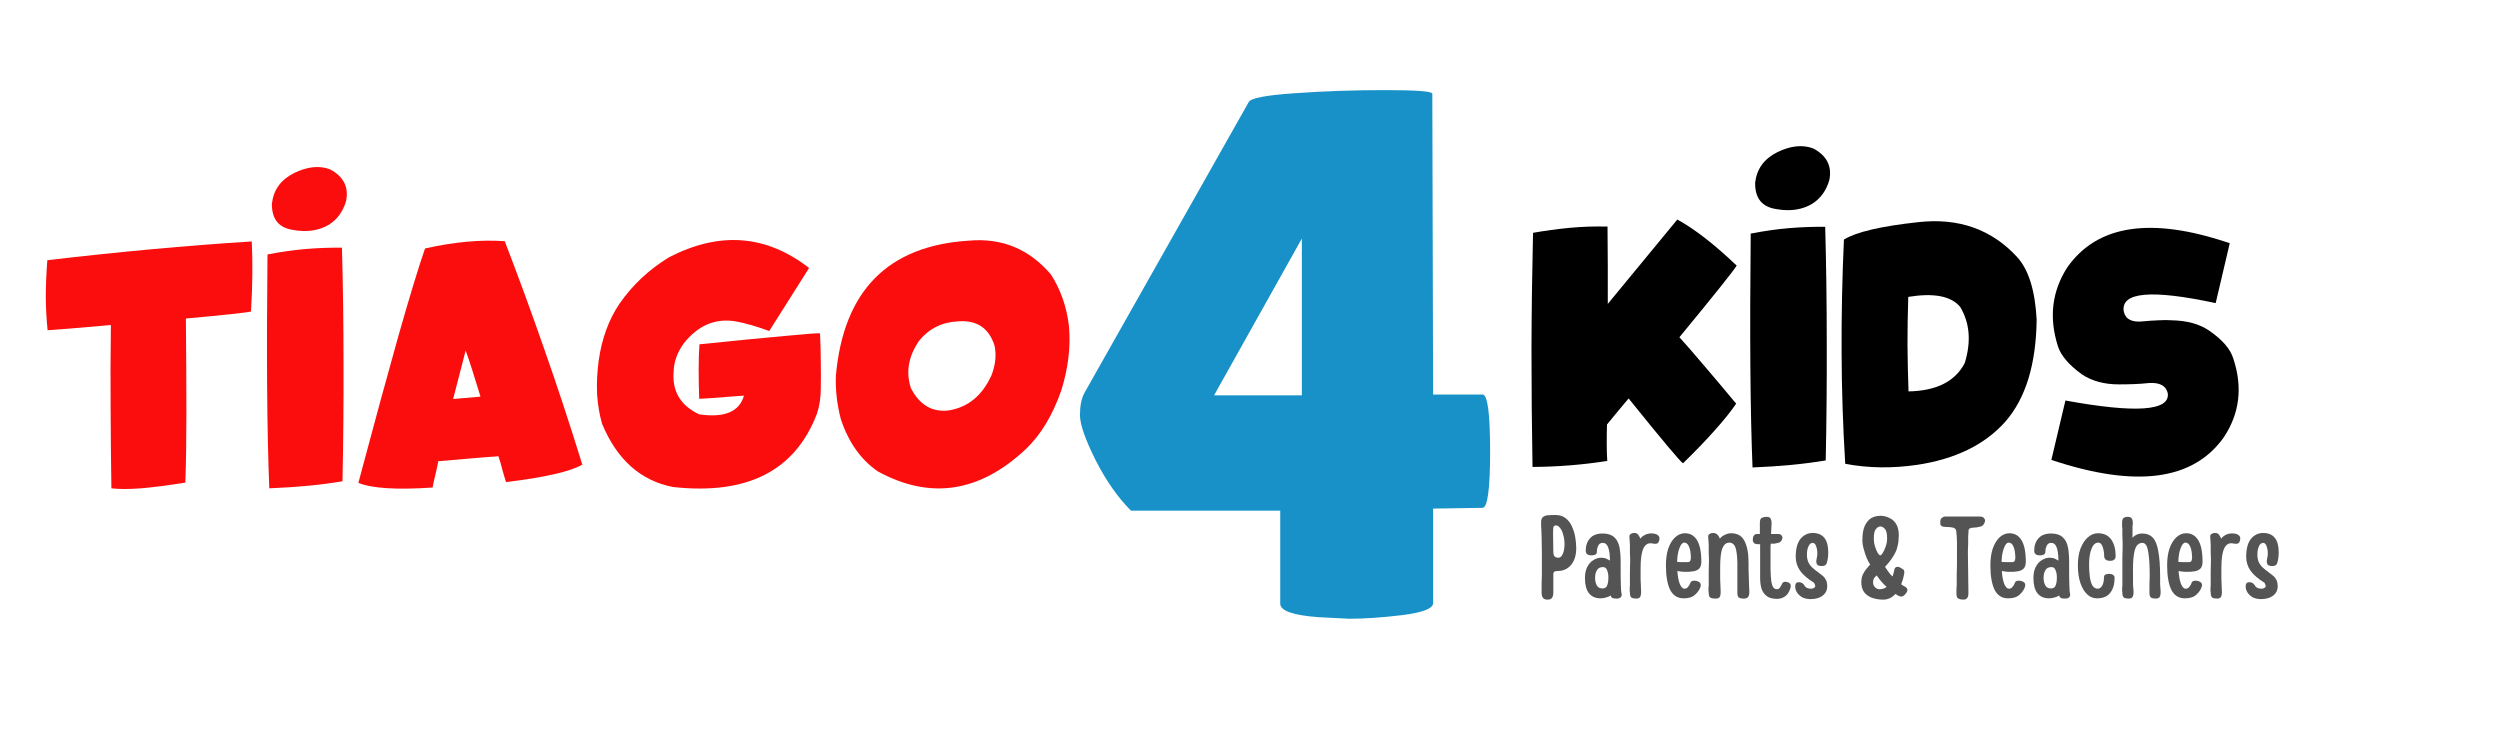
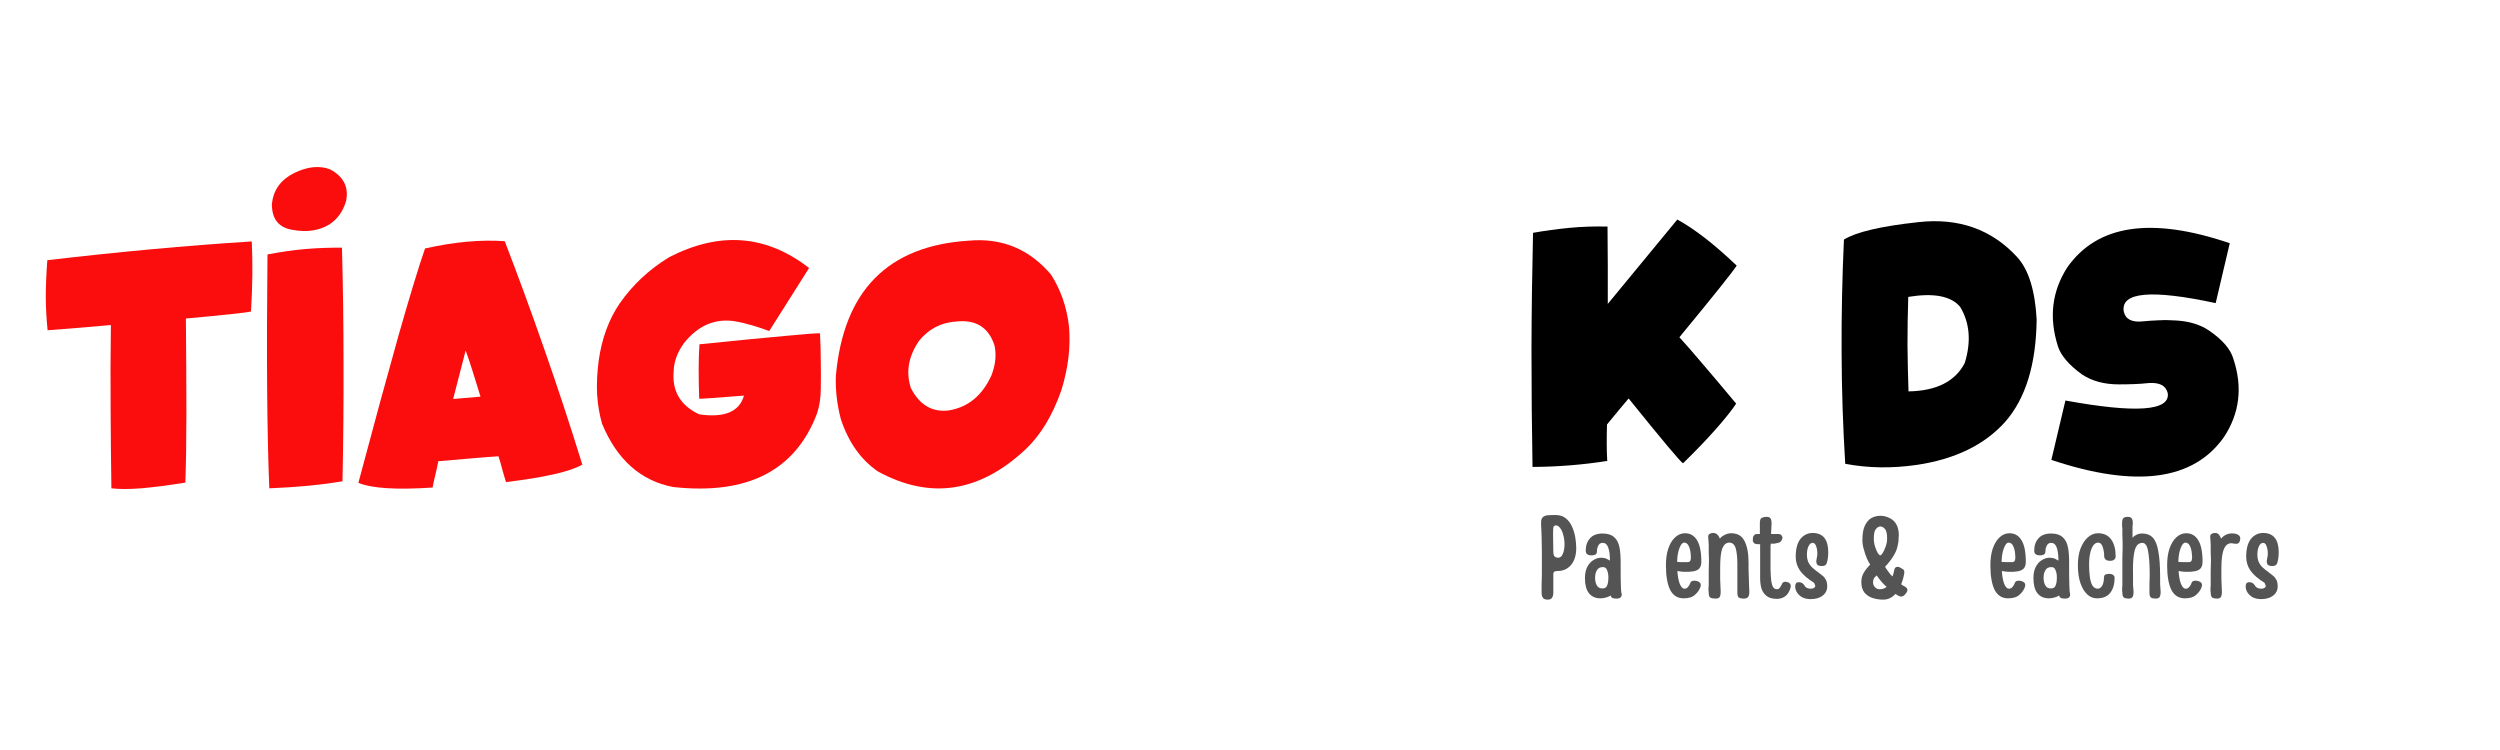
<svg xmlns="http://www.w3.org/2000/svg" width="200" zoomAndPan="magnify" viewBox="0 0 150 45" height="60" preserveAspectRatio="xMidYMid meet" version="1.0">
  <defs>
    <g />
  </defs>
  <g fill="#000000" fill-opacity="1">
    <g transform="translate(91.373, 28.125)">
      <g>
        <path d="M 9.391 -7.891 C 9.754 -7.492 10.219 -6.961 10.781 -6.297 C 11.344 -5.641 12.016 -4.844 12.797 -3.906 C 12.492 -3.457 12.078 -2.938 11.547 -2.344 C 11.023 -1.75 10.379 -1.078 9.609 -0.328 C 9.473 -0.391 8.383 -1.688 6.344 -4.219 C 6.133 -3.969 5.922 -3.711 5.703 -3.453 C 5.492 -3.191 5.273 -2.926 5.047 -2.656 C 5.035 -2.258 5.031 -1.879 5.031 -1.516 C 5.031 -1.16 5.039 -0.812 5.062 -0.469 C 3.594 -0.238 2.098 -0.117 0.578 -0.109 C 0.535 -2.504 0.516 -4.863 0.516 -7.188 C 0.523 -9.52 0.555 -11.844 0.609 -14.156 C 1.316 -14.281 2.039 -14.379 2.781 -14.453 C 3.52 -14.523 4.285 -14.551 5.078 -14.531 C 5.086 -13.707 5.094 -12.91 5.094 -12.141 C 5.094 -11.367 5.094 -10.617 5.094 -9.891 C 6.258 -11.297 7.648 -12.984 9.266 -14.953 C 10.297 -14.391 11.484 -13.469 12.828 -12.188 C 12.629 -11.863 11.484 -10.43 9.391 -7.891 Z M 9.391 -7.891 " />
      </g>
    </g>
    <g transform="translate(104.574, 28.125)">
      <g>
-         <path d="M 4.938 -14.516 C 5 -12.234 5.031 -9.926 5.031 -7.594 C 5.039 -5.27 5.02 -2.906 4.969 -0.5 C 3.676 -0.281 2.211 -0.141 0.578 -0.078 C 0.441 -3.41 0.406 -8.086 0.469 -14.109 C 1.27 -14.266 2.039 -14.375 2.781 -14.438 C 3.52 -14.5 4.238 -14.523 4.938 -14.516 Z M 2.016 -15.578 C 1.148 -15.703 0.723 -16.227 0.734 -17.156 C 0.828 -17.988 1.273 -18.602 2.078 -19 C 2.867 -19.383 3.582 -19.457 4.219 -19.219 C 5.031 -18.789 5.352 -18.16 5.188 -17.328 C 5.008 -16.703 4.672 -16.227 4.172 -15.906 C 3.566 -15.539 2.848 -15.43 2.016 -15.578 Z M 2.016 -15.578 " />
-       </g>
+         </g>
    </g>
    <g transform="translate(110.058, 28.125)">
      <g>
        <path d="M 0.578 -13.75 C 1.316 -14.207 2.805 -14.555 5.047 -14.797 C 7.461 -15.066 9.438 -14.367 10.969 -12.703 C 11.656 -11.953 12.047 -10.703 12.141 -8.953 C 12.109 -6.254 11.477 -4.207 10.25 -2.812 C 9.02 -1.438 7.258 -0.578 4.969 -0.234 C 3.469 -0.016 2.031 -0.035 0.656 -0.297 C 0.52 -2.516 0.445 -4.734 0.438 -6.953 C 0.426 -9.18 0.473 -11.445 0.578 -13.75 Z M 4.453 -4.641 C 6.129 -4.672 7.254 -5.238 7.828 -6.344 C 8.223 -7.633 8.129 -8.758 7.547 -9.719 C 7.004 -10.363 5.969 -10.562 4.438 -10.312 C 4.406 -9.344 4.391 -8.383 4.391 -7.438 C 4.398 -6.5 4.422 -5.566 4.453 -4.641 Z M 4.453 -4.641 " />
      </g>
    </g>
    <g transform="translate(122.644, 28.125)">
      <g>
        <path d="M 4.484 -5.062 C 3.617 -5.062 2.883 -5.258 2.281 -5.656 C 1.488 -6.227 1.004 -6.797 0.828 -7.359 C 0.285 -9.078 0.473 -10.648 1.391 -12.078 C 3.191 -14.648 6.441 -15.133 11.141 -13.531 L 10.297 -9.938 C 6.43 -10.77 4.594 -10.602 4.781 -9.438 C 4.883 -8.969 5.27 -8.77 5.938 -8.844 C 6.25 -8.875 6.551 -8.895 6.844 -8.906 C 7.145 -8.926 7.43 -8.926 7.703 -8.906 C 8.598 -8.883 9.328 -8.68 9.891 -8.297 C 10.703 -7.742 11.191 -7.176 11.359 -6.594 C 11.922 -4.895 11.734 -3.332 10.797 -1.906 C 8.961 0.707 5.508 1.164 0.438 -0.531 L 1.281 -4.094 C 5.52 -3.32 7.566 -3.469 7.422 -4.531 C 7.316 -4.988 6.93 -5.191 6.266 -5.141 C 5.961 -5.109 5.664 -5.086 5.375 -5.078 C 5.082 -5.066 4.785 -5.062 4.484 -5.062 Z M 4.484 -5.062 " />
      </g>
    </g>
  </g>
  <g fill="#fa0d0c" fill-opacity="1">
    <g transform="translate(2.309, 29.377)">
      <g>
        <path d="M 8.844 -10.266 C 8.863 -8.117 8.875 -6.227 8.875 -4.594 C 8.875 -2.957 8.852 -1.566 8.812 -0.422 C 7.781 -0.254 6.895 -0.141 6.156 -0.078 C 5.426 -0.023 4.832 -0.023 4.375 -0.078 C 4.352 -1.629 4.336 -3.219 4.328 -4.844 C 4.316 -6.469 4.32 -8.145 4.344 -9.875 C 3.195 -9.77 1.93 -9.664 0.547 -9.562 C 0.484 -10.176 0.445 -10.828 0.438 -11.516 C 0.438 -12.211 0.469 -12.961 0.531 -13.766 C 2.664 -14.016 4.75 -14.234 6.781 -14.422 C 8.812 -14.609 10.816 -14.766 12.797 -14.891 C 12.859 -13.598 12.844 -12.195 12.75 -10.688 C 12.438 -10.613 11.133 -10.473 8.844 -10.266 Z M 8.844 -10.266 " />
      </g>
    </g>
    <g transform="translate(15.58, 29.377)">
      <g>
        <path d="M 4.938 -14.516 C 5 -12.234 5.031 -9.926 5.031 -7.594 C 5.039 -5.27 5.02 -2.906 4.969 -0.5 C 3.676 -0.281 2.211 -0.141 0.578 -0.078 C 0.441 -3.41 0.406 -8.086 0.469 -14.109 C 1.27 -14.266 2.039 -14.375 2.781 -14.438 C 3.52 -14.5 4.238 -14.523 4.938 -14.516 Z M 2.016 -15.578 C 1.148 -15.703 0.723 -16.227 0.734 -17.156 C 0.828 -17.988 1.273 -18.602 2.078 -19 C 2.867 -19.383 3.582 -19.457 4.219 -19.219 C 5.031 -18.789 5.352 -18.16 5.188 -17.328 C 5.008 -16.703 4.672 -16.227 4.172 -15.906 C 3.566 -15.539 2.848 -15.43 2.016 -15.578 Z M 2.016 -15.578 " />
      </g>
    </g>
    <g transform="translate(21.064, 29.377)">
      <g>
        <path d="M 5.234 -1.703 C 5.18 -1.43 5.125 -1.164 5.062 -0.906 C 5 -0.656 4.941 -0.395 4.891 -0.125 C 2.742 0.02 1.258 -0.07 0.438 -0.406 C 1.383 -3.957 2.188 -6.898 2.844 -9.234 C 3.508 -11.566 4.039 -13.312 4.438 -14.469 C 6.188 -14.863 7.781 -15.008 9.219 -14.906 C 10.02 -12.832 10.805 -10.688 11.578 -8.469 C 12.359 -6.25 13.125 -3.926 13.875 -1.5 C 13.156 -1.082 11.629 -0.734 9.297 -0.453 C 9.211 -0.723 9.133 -0.988 9.062 -1.25 C 9 -1.508 8.926 -1.758 8.844 -2 C 8.352 -1.969 7.812 -1.926 7.219 -1.875 C 6.625 -1.82 5.961 -1.766 5.234 -1.703 Z M 7.766 -5.578 C 7.586 -6.16 7.426 -6.68 7.281 -7.141 C 7.133 -7.609 7 -8.008 6.875 -8.344 C 6.75 -7.852 6.625 -7.367 6.5 -6.891 C 6.375 -6.41 6.25 -5.926 6.125 -5.438 Z M 7.766 -5.578 " />
      </g>
    </g>
    <g transform="translate(35.373, 29.377)">
      <g>
        <path d="M 5.016 -0.156 C 3.066 -0.531 1.645 -1.797 0.75 -3.953 C 0.594 -4.504 0.492 -5.094 0.453 -5.719 C 0.422 -6.344 0.453 -7.016 0.547 -7.734 C 0.734 -9.055 1.148 -10.195 1.797 -11.156 C 2.578 -12.281 3.566 -13.207 4.766 -13.938 C 7.797 -15.508 10.598 -15.297 13.172 -13.297 L 10.781 -9.516 C 10.445 -9.641 10.102 -9.754 9.75 -9.859 C 9.406 -9.961 9.047 -10.047 8.672 -10.109 C 7.504 -10.273 6.504 -9.836 5.672 -8.797 C 5.273 -8.254 5.066 -7.691 5.047 -7.109 C 4.941 -5.91 5.453 -5.047 6.578 -4.516 C 8.098 -4.297 8.992 -4.672 9.266 -5.641 C 7.547 -5.504 6.648 -5.441 6.578 -5.453 C 6.555 -6.098 6.547 -6.691 6.547 -7.234 C 6.547 -7.773 6.562 -8.27 6.594 -8.719 C 8.914 -8.957 10.676 -9.129 11.875 -9.234 C 13.07 -9.348 13.723 -9.395 13.828 -9.375 C 13.859 -8.738 13.875 -8.148 13.875 -7.609 C 13.883 -7.066 13.883 -6.551 13.875 -6.062 C 13.875 -5.52 13.797 -5.016 13.641 -4.547 C 12.336 -1.129 9.461 0.332 5.016 -0.156 Z M 5.016 -0.156 " />
      </g>
    </g>
    <g transform="translate(49.699, 29.377)">
      <g>
        <path d="M 2.969 -1.094 C 1.945 -1.801 1.207 -2.848 0.75 -4.234 C 0.52 -5.117 0.422 -5.984 0.453 -6.828 C 0.91 -11.93 3.57 -14.633 8.438 -14.938 C 10.414 -15.113 12.055 -14.438 13.359 -12.906 C 13.941 -12 14.301 -10.969 14.438 -9.812 C 14.551 -8.57 14.395 -7.273 13.969 -5.922 C 13.445 -4.441 12.742 -3.281 11.859 -2.438 C 9.078 0.176 6.113 0.625 2.969 -1.094 Z M 9.969 -8.656 C 9.625 -9.707 8.895 -10.188 7.781 -10.094 C 6.82 -10.051 6.047 -9.664 5.453 -8.938 C 4.805 -8 4.641 -7.051 4.953 -6.094 C 5.473 -5.082 6.227 -4.633 7.219 -4.75 C 8.383 -4.938 9.242 -5.645 9.797 -6.875 C 10.035 -7.508 10.094 -8.102 9.969 -8.656 Z M 9.969 -8.656 " />
      </g>
    </g>
  </g>
  <g fill="#1791c8" fill-opacity="1">
    <g transform="translate(64.345, 37.125)">
      <g>
-         <path d="M 24.609 -13.453 C 24.91 -13.453 25.062 -12.316 25.062 -10.047 C 25.062 -7.785 24.91 -6.656 24.609 -6.656 L 21.641 -6.609 L 21.641 -0.938 C 21.641 -0.613 21.023 -0.375 19.797 -0.219 C 18.566 -0.07 17.504 0 16.609 0 L 14.766 -0.094 C 13.234 -0.207 12.469 -0.477 12.469 -0.906 L 12.469 -6.484 L 3.516 -6.484 C 2.734 -7.266 2.023 -8.273 1.391 -9.516 C 0.766 -10.766 0.453 -11.664 0.453 -12.219 C 0.453 -12.77 0.539 -13.211 0.719 -13.547 L 10.578 -31 C 10.691 -31.238 11.613 -31.414 13.344 -31.531 C 15.07 -31.656 16.879 -31.719 18.766 -31.719 C 20.648 -31.719 21.594 -31.645 21.594 -31.5 L 21.641 -13.453 Z M 13.766 -13.406 L 13.766 -22.812 L 8.5 -13.406 Z M 13.766 -13.406 " />
-       </g>
+         </g>
    </g>
  </g>
  <g fill="#545454" fill-opacity="1">
    <g transform="translate(92.262, 35.916)">
      <g>
        <path d="M 0.594 0.062 C 0.457 0.062 0.363 0.023 0.312 -0.047 C 0.258 -0.129 0.234 -0.227 0.234 -0.344 C 0.234 -0.344 0.234 -0.375 0.234 -0.438 C 0.234 -0.5 0.234 -0.566 0.234 -0.641 C 0.234 -0.711 0.234 -0.781 0.234 -0.844 C 0.242 -1.051 0.25 -1.25 0.25 -1.438 C 0.25 -1.633 0.25 -1.828 0.25 -2.016 C 0.25 -2.285 0.25 -2.555 0.25 -2.828 C 0.25 -3.109 0.242 -3.406 0.234 -3.719 C 0.234 -3.832 0.227 -3.969 0.219 -4.125 C 0.207 -4.289 0.203 -4.438 0.203 -4.562 C 0.203 -4.707 0.234 -4.812 0.297 -4.875 C 0.367 -4.945 0.469 -4.988 0.594 -5 C 0.727 -5.008 0.883 -5.016 1.062 -5.016 C 1.312 -5.016 1.516 -4.953 1.672 -4.828 C 1.836 -4.703 1.961 -4.539 2.047 -4.344 C 2.141 -4.145 2.207 -3.93 2.25 -3.703 C 2.289 -3.473 2.312 -3.25 2.312 -3.031 C 2.312 -2.602 2.207 -2.266 2 -2.016 C 1.789 -1.773 1.523 -1.656 1.203 -1.656 C 1.129 -1.656 1.066 -1.645 1.016 -1.625 C 0.961 -1.613 0.938 -1.547 0.938 -1.422 L 0.938 -0.344 C 0.938 -0.227 0.91 -0.129 0.859 -0.047 C 0.816 0.023 0.727 0.062 0.594 0.062 Z M 1.234 -2.453 C 1.348 -2.453 1.438 -2.523 1.5 -2.672 C 1.57 -2.816 1.609 -3.016 1.609 -3.266 C 1.609 -3.473 1.582 -3.66 1.531 -3.828 C 1.488 -4.004 1.426 -4.141 1.344 -4.234 C 1.27 -4.336 1.188 -4.391 1.094 -4.391 C 1.008 -4.391 0.957 -4.348 0.938 -4.266 C 0.926 -4.18 0.922 -4.055 0.922 -3.891 L 0.938 -2.781 C 0.938 -2.688 0.957 -2.609 1 -2.547 C 1.051 -2.484 1.129 -2.453 1.234 -2.453 Z M 1.234 -2.453 " />
      </g>
    </g>
  </g>
  <g fill="#545454" fill-opacity="1">
    <g transform="translate(94.894, 35.916)">
      <g>
        <path d="M 2.125 0 C 2.008 0 1.922 -0.008 1.859 -0.031 C 1.805 -0.062 1.766 -0.113 1.734 -0.188 C 1.672 -0.133 1.578 -0.094 1.453 -0.062 C 1.336 -0.031 1.234 -0.016 1.141 -0.016 C 0.836 -0.016 0.602 -0.117 0.438 -0.328 C 0.281 -0.535 0.203 -0.832 0.203 -1.219 C 0.203 -1.477 0.242 -1.695 0.328 -1.875 C 0.422 -2.062 0.539 -2.203 0.688 -2.297 C 0.844 -2.398 1.004 -2.453 1.172 -2.453 C 1.305 -2.453 1.414 -2.43 1.5 -2.391 C 1.582 -2.348 1.648 -2.312 1.703 -2.281 C 1.703 -2.633 1.664 -2.898 1.594 -3.078 C 1.531 -3.254 1.422 -3.344 1.266 -3.344 C 1.141 -3.344 1.051 -3.285 1 -3.172 C 0.945 -3.066 0.922 -2.953 0.922 -2.828 C 0.922 -2.742 0.891 -2.68 0.828 -2.641 C 0.766 -2.609 0.688 -2.594 0.594 -2.594 C 0.363 -2.594 0.25 -2.688 0.25 -2.875 C 0.25 -3.176 0.332 -3.422 0.5 -3.609 C 0.664 -3.805 0.922 -3.906 1.266 -3.906 C 1.566 -3.906 1.797 -3.832 1.953 -3.688 C 2.117 -3.551 2.227 -3.336 2.281 -3.047 C 2.332 -2.766 2.352 -2.414 2.344 -2 C 2.344 -1.457 2.348 -1.051 2.359 -0.781 C 2.367 -0.508 2.379 -0.363 2.391 -0.344 C 2.398 -0.312 2.406 -0.285 2.406 -0.266 C 2.406 -0.242 2.406 -0.227 2.406 -0.219 C 2.406 -0.156 2.379 -0.102 2.328 -0.062 C 2.273 -0.02 2.207 0 2.125 0 Z M 1.25 -0.609 C 1.395 -0.609 1.488 -0.664 1.531 -0.781 C 1.582 -0.895 1.609 -1.055 1.609 -1.266 C 1.609 -1.441 1.582 -1.586 1.531 -1.703 C 1.488 -1.828 1.406 -1.891 1.281 -1.891 C 1.113 -1.891 0.992 -1.828 0.922 -1.703 C 0.848 -1.586 0.812 -1.438 0.812 -1.25 C 0.812 -1.062 0.848 -0.906 0.922 -0.781 C 0.992 -0.664 1.102 -0.609 1.25 -0.609 Z M 1.25 -0.609 " />
      </g>
    </g>
  </g>
  <g fill="#545454" fill-opacity="1">
    <g transform="translate(97.561, 35.916)">
      <g>
-         <path d="M 0.609 0 C 0.484 0 0.391 -0.02 0.328 -0.062 C 0.266 -0.102 0.234 -0.203 0.234 -0.359 C 0.234 -0.359 0.227 -0.406 0.219 -0.5 C 0.219 -0.602 0.223 -0.703 0.234 -0.797 C 0.234 -1.117 0.234 -1.398 0.234 -1.641 C 0.242 -1.891 0.25 -2.117 0.25 -2.328 C 0.25 -2.473 0.242 -2.625 0.234 -2.781 C 0.234 -2.938 0.234 -3.094 0.234 -3.25 L 0.203 -3.719 C 0.203 -3.789 0.227 -3.844 0.281 -3.875 C 0.332 -3.914 0.406 -3.938 0.5 -3.938 C 0.613 -3.938 0.691 -3.898 0.734 -3.828 C 0.785 -3.766 0.828 -3.688 0.859 -3.594 C 0.91 -3.676 1.004 -3.754 1.141 -3.828 C 1.285 -3.898 1.453 -3.926 1.641 -3.906 C 1.785 -3.883 1.883 -3.844 1.938 -3.781 C 2 -3.727 2.02 -3.645 2 -3.531 C 1.977 -3.414 1.938 -3.344 1.875 -3.312 C 1.82 -3.281 1.719 -3.281 1.562 -3.312 C 1.332 -3.352 1.16 -3.254 1.047 -3.016 C 0.93 -2.773 0.875 -2.379 0.875 -1.828 C 0.875 -1.672 0.875 -1.457 0.875 -1.188 C 0.883 -0.926 0.895 -0.664 0.906 -0.406 C 0.906 -0.258 0.883 -0.156 0.844 -0.094 C 0.801 -0.031 0.723 0 0.609 0 Z M 0.609 0 " />
-       </g>
+         </g>
    </g>
  </g>
  <g fill="#545454" fill-opacity="1">
    <g transform="translate(99.752, 35.916)">
      <g>
        <path d="M 2.031 -1.062 C 2.25 -1.008 2.332 -0.895 2.281 -0.719 C 2.227 -0.539 2.117 -0.379 1.953 -0.234 C 1.797 -0.086 1.566 -0.016 1.266 -0.016 C 0.898 -0.016 0.629 -0.188 0.453 -0.531 C 0.285 -0.883 0.203 -1.375 0.203 -2 C 0.203 -2.383 0.25 -2.719 0.344 -3 C 0.445 -3.289 0.582 -3.516 0.75 -3.672 C 0.926 -3.836 1.125 -3.922 1.344 -3.922 C 1.656 -3.922 1.895 -3.785 2.062 -3.516 C 2.238 -3.242 2.328 -2.805 2.328 -2.203 C 2.328 -2.055 2.297 -1.938 2.234 -1.844 C 2.172 -1.75 2.051 -1.68 1.875 -1.641 C 1.801 -1.629 1.707 -1.617 1.594 -1.609 C 1.488 -1.609 1.375 -1.609 1.25 -1.609 C 1.125 -1.617 1.004 -1.633 0.891 -1.656 C 0.91 -1.344 0.957 -1.086 1.031 -0.891 C 1.113 -0.691 1.207 -0.594 1.312 -0.594 C 1.406 -0.594 1.477 -0.629 1.531 -0.703 C 1.594 -0.773 1.633 -0.844 1.656 -0.906 C 1.676 -0.988 1.723 -1.039 1.797 -1.062 C 1.867 -1.082 1.945 -1.082 2.031 -1.062 Z M 1.297 -3.359 C 1.191 -3.359 1.098 -3.25 1.016 -3.031 C 0.93 -2.812 0.883 -2.535 0.875 -2.203 C 0.969 -2.191 1.078 -2.188 1.203 -2.188 C 1.336 -2.188 1.445 -2.188 1.531 -2.188 C 1.562 -2.195 1.594 -2.207 1.625 -2.219 C 1.656 -2.238 1.676 -2.281 1.688 -2.344 C 1.707 -2.406 1.707 -2.516 1.688 -2.672 C 1.676 -2.848 1.641 -3.004 1.578 -3.141 C 1.516 -3.285 1.422 -3.359 1.297 -3.359 Z M 1.297 -3.359 " />
      </g>
    </g>
  </g>
  <g fill="#545454" fill-opacity="1">
    <g transform="translate(102.335, 35.916)">
      <g>
        <path d="M 0.609 0 C 0.461 0 0.352 -0.02 0.281 -0.062 C 0.219 -0.102 0.188 -0.203 0.188 -0.359 C 0.188 -0.359 0.18 -0.406 0.172 -0.5 C 0.172 -0.602 0.176 -0.703 0.188 -0.797 C 0.188 -1.117 0.188 -1.398 0.188 -1.641 C 0.195 -1.891 0.203 -2.117 0.203 -2.328 C 0.203 -2.473 0.195 -2.625 0.188 -2.781 C 0.188 -2.938 0.188 -3.094 0.188 -3.25 L 0.156 -3.719 C 0.156 -3.789 0.18 -3.844 0.234 -3.875 C 0.285 -3.914 0.359 -3.938 0.453 -3.938 C 0.566 -3.938 0.656 -3.898 0.719 -3.828 C 0.781 -3.766 0.828 -3.688 0.859 -3.594 C 0.91 -3.676 1 -3.75 1.125 -3.812 C 1.258 -3.883 1.395 -3.922 1.531 -3.922 C 1.906 -3.922 2.172 -3.77 2.328 -3.469 C 2.492 -3.164 2.578 -2.727 2.578 -2.156 C 2.578 -2.082 2.578 -1.961 2.578 -1.797 C 2.586 -1.641 2.594 -1.469 2.594 -1.281 C 2.602 -1.102 2.609 -0.93 2.609 -0.766 C 2.617 -0.609 2.625 -0.488 2.625 -0.406 C 2.625 -0.258 2.598 -0.156 2.547 -0.094 C 2.504 -0.031 2.414 0 2.281 0 C 2.156 0 2.062 -0.02 2 -0.062 C 1.938 -0.102 1.906 -0.203 1.906 -0.359 C 1.906 -0.461 1.906 -0.598 1.906 -0.766 C 1.906 -0.941 1.906 -1.125 1.906 -1.312 C 1.906 -1.508 1.906 -1.68 1.906 -1.828 C 1.914 -2.297 1.891 -2.664 1.828 -2.938 C 1.766 -3.219 1.629 -3.359 1.422 -3.359 C 1.234 -3.359 1.094 -3.238 1 -3 C 0.914 -2.77 0.875 -2.379 0.875 -1.828 C 0.875 -1.672 0.875 -1.457 0.875 -1.188 C 0.883 -0.926 0.895 -0.664 0.906 -0.406 C 0.906 -0.258 0.883 -0.156 0.844 -0.094 C 0.801 -0.031 0.723 0 0.609 0 Z M 0.609 0 " />
      </g>
    </g>
  </g>
  <g fill="#545454" fill-opacity="1">
    <g transform="translate(105.17, 35.916)">
      <g>
        <path d="M 2.094 -0.984 C 2.188 -0.953 2.242 -0.898 2.266 -0.828 C 2.285 -0.766 2.281 -0.691 2.25 -0.609 C 2.176 -0.379 2.066 -0.219 1.922 -0.125 C 1.785 -0.031 1.629 0.016 1.453 0.016 C 1.18 0.016 0.973 -0.039 0.828 -0.156 C 0.68 -0.27 0.578 -0.422 0.516 -0.609 C 0.461 -0.805 0.438 -1.02 0.438 -1.25 L 0.438 -2.828 C 0.438 -2.898 0.438 -2.973 0.438 -3.047 C 0.438 -3.117 0.438 -3.191 0.438 -3.266 L 0.312 -3.266 C 0.195 -3.266 0.117 -3.285 0.078 -3.328 C 0.035 -3.367 0.008 -3.41 0 -3.453 C 0 -3.504 0 -3.547 0 -3.578 C 0 -3.66 0.02 -3.727 0.062 -3.781 C 0.113 -3.844 0.164 -3.875 0.219 -3.875 L 0.422 -3.875 C 0.422 -3.906 0.422 -3.93 0.422 -3.953 C 0.422 -3.984 0.422 -4.016 0.422 -4.047 C 0.422 -4.109 0.422 -4.176 0.422 -4.25 C 0.422 -4.332 0.422 -4.398 0.422 -4.453 C 0.422 -4.516 0.422 -4.547 0.422 -4.547 C 0.422 -4.703 0.457 -4.801 0.531 -4.844 C 0.613 -4.883 0.711 -4.906 0.828 -4.906 C 0.941 -4.906 1.02 -4.875 1.062 -4.812 C 1.102 -4.75 1.125 -4.645 1.125 -4.5 C 1.125 -4.395 1.117 -4.289 1.109 -4.188 C 1.109 -4.082 1.102 -3.977 1.094 -3.875 L 1.547 -3.875 C 1.617 -3.875 1.676 -3.848 1.719 -3.797 C 1.758 -3.742 1.781 -3.691 1.781 -3.641 C 1.781 -3.617 1.758 -3.566 1.719 -3.484 C 1.676 -3.41 1.609 -3.363 1.516 -3.344 C 1.422 -3.32 1.348 -3.305 1.297 -3.297 C 1.242 -3.297 1.191 -3.297 1.141 -3.297 L 1.078 -3.297 C 1.066 -3.242 1.062 -3.195 1.062 -3.156 C 1.062 -3.113 1.062 -3.07 1.062 -3.031 C 1.062 -2.5 1.062 -2.07 1.062 -1.75 C 1.07 -1.438 1.086 -1.195 1.109 -1.031 C 1.141 -0.863 1.176 -0.75 1.219 -0.688 C 1.258 -0.625 1.305 -0.586 1.359 -0.578 C 1.473 -0.547 1.555 -0.566 1.609 -0.641 C 1.66 -0.711 1.703 -0.781 1.734 -0.844 C 1.785 -1 1.906 -1.047 2.094 -0.984 Z M 2.094 -0.984 " />
      </g>
    </g>
  </g>
  <g fill="#545454" fill-opacity="1">
    <g transform="translate(107.571, 35.916)">
      <g>
        <path d="M 1.062 0.031 C 0.895 0.031 0.738 0 0.594 -0.062 C 0.457 -0.133 0.348 -0.227 0.266 -0.344 C 0.18 -0.469 0.141 -0.598 0.141 -0.734 C 0.141 -0.898 0.211 -0.984 0.359 -0.984 C 0.504 -0.984 0.613 -0.922 0.688 -0.797 C 0.758 -0.66 0.891 -0.594 1.078 -0.594 C 1.16 -0.594 1.223 -0.609 1.266 -0.641 C 1.316 -0.672 1.344 -0.707 1.344 -0.75 C 1.344 -0.781 1.332 -0.816 1.312 -0.859 C 1.301 -0.898 1.285 -0.93 1.266 -0.953 C 0.879 -1.191 0.598 -1.438 0.422 -1.688 C 0.254 -1.938 0.172 -2.211 0.172 -2.516 C 0.172 -2.984 0.266 -3.336 0.453 -3.578 C 0.648 -3.816 0.895 -3.938 1.188 -3.938 C 1.812 -3.938 2.125 -3.547 2.125 -2.766 C 2.125 -2.672 2.117 -2.578 2.109 -2.484 C 2.098 -2.398 2.078 -2.297 2.047 -2.172 C 2.016 -2.023 1.914 -1.953 1.75 -1.953 C 1.633 -1.953 1.547 -1.973 1.484 -2.016 C 1.43 -2.066 1.406 -2.148 1.406 -2.266 C 1.414 -2.336 1.426 -2.398 1.438 -2.453 C 1.457 -2.516 1.469 -2.602 1.469 -2.719 C 1.469 -2.883 1.441 -3.031 1.391 -3.156 C 1.348 -3.281 1.281 -3.344 1.188 -3.344 C 1.082 -3.344 1 -3.273 0.938 -3.141 C 0.875 -3.004 0.844 -2.836 0.844 -2.641 C 0.844 -2.484 0.867 -2.336 0.922 -2.203 C 0.984 -2.066 1.066 -1.953 1.172 -1.859 C 1.285 -1.754 1.395 -1.664 1.5 -1.594 C 1.602 -1.52 1.695 -1.445 1.781 -1.375 C 1.863 -1.312 1.93 -1.227 1.984 -1.125 C 2.035 -1.031 2.062 -0.898 2.062 -0.734 C 2.062 -0.504 1.969 -0.316 1.781 -0.172 C 1.602 -0.035 1.363 0.031 1.062 0.031 Z M 1.062 0.031 " />
      </g>
    </g>
  </g>
  <g fill="#545454" fill-opacity="1">
    <g transform="translate(109.888, 35.916)">
      <g />
    </g>
  </g>
  <g fill="#545454" fill-opacity="1">
    <g transform="translate(111.477, 35.916)">
      <g>
        <path d="M 2.797 -0.734 C 2.91 -0.672 2.969 -0.598 2.969 -0.516 C 2.969 -0.473 2.953 -0.426 2.922 -0.375 C 2.891 -0.332 2.852 -0.285 2.812 -0.234 C 2.77 -0.191 2.727 -0.16 2.688 -0.141 C 2.656 -0.129 2.625 -0.125 2.594 -0.125 C 2.562 -0.125 2.531 -0.129 2.5 -0.141 C 2.469 -0.148 2.441 -0.16 2.422 -0.172 L 2.25 -0.281 C 2.039 -0.051 1.797 0.062 1.516 0.062 C 1.305 0.062 1.098 0.031 0.891 -0.031 C 0.691 -0.094 0.523 -0.203 0.391 -0.359 C 0.266 -0.516 0.203 -0.723 0.203 -0.984 C 0.203 -1.16 0.234 -1.316 0.297 -1.453 C 0.367 -1.598 0.445 -1.719 0.531 -1.812 C 0.613 -1.914 0.68 -1.992 0.734 -2.047 C 0.672 -2.129 0.602 -2.254 0.531 -2.422 C 0.457 -2.598 0.395 -2.785 0.344 -2.984 C 0.289 -3.18 0.266 -3.352 0.266 -3.5 C 0.266 -3.863 0.312 -4.148 0.406 -4.359 C 0.508 -4.578 0.641 -4.734 0.797 -4.828 C 0.961 -4.922 1.145 -4.969 1.344 -4.969 C 1.531 -4.969 1.707 -4.926 1.875 -4.844 C 2.051 -4.77 2.191 -4.645 2.297 -4.469 C 2.398 -4.301 2.453 -4.066 2.453 -3.766 C 2.453 -3.723 2.445 -3.68 2.438 -3.641 C 2.438 -3.598 2.438 -3.551 2.438 -3.5 C 2.426 -3.363 2.398 -3.223 2.359 -3.078 C 2.328 -2.93 2.254 -2.766 2.141 -2.578 C 2.035 -2.391 1.863 -2.164 1.625 -1.906 C 1.664 -1.844 1.707 -1.781 1.75 -1.719 C 1.789 -1.664 1.832 -1.609 1.875 -1.547 C 1.926 -1.473 1.992 -1.398 2.078 -1.328 C 2.117 -1.453 2.156 -1.594 2.188 -1.75 C 2.207 -1.852 2.273 -1.906 2.391 -1.906 C 2.453 -1.906 2.52 -1.879 2.594 -1.828 C 2.633 -1.805 2.676 -1.781 2.719 -1.75 C 2.758 -1.719 2.781 -1.664 2.781 -1.594 C 2.781 -1.562 2.781 -1.539 2.781 -1.531 C 2.758 -1.406 2.734 -1.285 2.703 -1.172 C 2.672 -1.066 2.633 -0.961 2.594 -0.859 C 2.633 -0.828 2.672 -0.801 2.703 -0.781 C 2.742 -0.758 2.773 -0.742 2.797 -0.734 Z M 1.344 -4.328 C 1.25 -4.328 1.16 -4.273 1.078 -4.172 C 0.992 -4.078 0.953 -3.891 0.953 -3.609 C 0.953 -3.43 0.977 -3.266 1.031 -3.109 C 1.082 -2.953 1.133 -2.828 1.188 -2.734 C 1.25 -2.641 1.301 -2.594 1.344 -2.594 C 1.375 -2.594 1.422 -2.641 1.484 -2.734 C 1.547 -2.828 1.602 -2.953 1.656 -3.109 C 1.719 -3.266 1.75 -3.43 1.75 -3.609 C 1.75 -3.891 1.707 -4.078 1.625 -4.172 C 1.539 -4.273 1.445 -4.328 1.344 -4.328 Z M 1.297 -0.562 C 1.473 -0.562 1.613 -0.609 1.719 -0.703 C 1.488 -0.91 1.289 -1.141 1.125 -1.391 C 1.051 -1.328 0.992 -1.266 0.953 -1.203 C 0.922 -1.141 0.906 -1.066 0.906 -0.984 C 0.906 -0.867 0.941 -0.77 1.016 -0.688 C 1.098 -0.602 1.191 -0.562 1.297 -0.562 Z M 1.297 -0.562 " />
      </g>
    </g>
  </g>
  <g fill="#545454" fill-opacity="1">
    <g transform="translate(114.767, 35.916)">
      <g />
    </g>
  </g>
  <g fill="#545454" fill-opacity="1">
    <g transform="translate(116.356, 35.916)">
      <g>
-         <path d="M 1.438 0.062 C 1.32 0.062 1.223 0.039 1.141 0 C 1.066 -0.039 1.031 -0.141 1.031 -0.297 C 1.031 -0.297 1.031 -0.32 1.031 -0.375 C 1.031 -0.438 1.031 -0.504 1.031 -0.578 C 1.039 -0.66 1.047 -0.734 1.047 -0.797 C 1.047 -1.004 1.047 -1.211 1.047 -1.422 C 1.055 -1.629 1.062 -1.828 1.062 -2.016 C 1.062 -2.285 1.062 -2.566 1.062 -2.859 C 1.07 -3.16 1.066 -3.469 1.047 -3.781 L 1.031 -3.906 C 1.031 -4.039 1.008 -4.129 0.969 -4.172 C 0.938 -4.223 0.875 -4.254 0.781 -4.266 C 0.695 -4.285 0.586 -4.297 0.453 -4.297 C 0.305 -4.297 0.207 -4.312 0.156 -4.344 C 0.102 -4.375 0.07 -4.414 0.062 -4.469 C 0.062 -4.52 0.062 -4.57 0.062 -4.625 C 0.062 -4.719 0.094 -4.789 0.156 -4.844 C 0.219 -4.895 0.281 -4.922 0.344 -4.922 C 0.727 -4.922 1.102 -4.922 1.469 -4.922 C 1.832 -4.922 2.16 -4.922 2.453 -4.922 C 2.547 -4.922 2.617 -4.895 2.672 -4.844 C 2.723 -4.789 2.75 -4.734 2.75 -4.672 C 2.75 -4.617 2.723 -4.551 2.672 -4.469 C 2.629 -4.383 2.547 -4.332 2.422 -4.312 C 2.305 -4.281 2.219 -4.266 2.156 -4.266 C 2.094 -4.266 2.031 -4.258 1.969 -4.25 C 1.875 -4.238 1.812 -4.211 1.781 -4.172 C 1.758 -4.129 1.75 -4.066 1.75 -3.984 C 1.75 -3.922 1.742 -3.82 1.734 -3.688 C 1.734 -3.562 1.734 -3.43 1.734 -3.297 C 1.734 -3.16 1.727 -3.031 1.719 -2.906 C 1.719 -2.789 1.719 -2.707 1.719 -2.656 L 1.75 -0.344 C 1.75 -0.195 1.723 -0.094 1.672 -0.031 C 1.629 0.031 1.551 0.062 1.438 0.062 Z M 1.438 0.062 " />
-       </g>
+         </g>
    </g>
  </g>
  <g fill="#545454" fill-opacity="1">
    <g transform="translate(119.22, 35.916)">
      <g>
        <path d="M 2.031 -1.062 C 2.25 -1.008 2.332 -0.895 2.281 -0.719 C 2.227 -0.539 2.117 -0.379 1.953 -0.234 C 1.797 -0.086 1.566 -0.016 1.266 -0.016 C 0.898 -0.016 0.629 -0.188 0.453 -0.531 C 0.285 -0.883 0.203 -1.375 0.203 -2 C 0.203 -2.383 0.25 -2.719 0.344 -3 C 0.445 -3.289 0.582 -3.516 0.75 -3.672 C 0.926 -3.836 1.125 -3.922 1.344 -3.922 C 1.656 -3.922 1.895 -3.785 2.062 -3.516 C 2.238 -3.242 2.328 -2.805 2.328 -2.203 C 2.328 -2.055 2.297 -1.938 2.234 -1.844 C 2.172 -1.75 2.051 -1.68 1.875 -1.641 C 1.801 -1.629 1.707 -1.617 1.594 -1.609 C 1.488 -1.609 1.375 -1.609 1.25 -1.609 C 1.125 -1.617 1.004 -1.633 0.891 -1.656 C 0.91 -1.344 0.957 -1.086 1.031 -0.891 C 1.113 -0.691 1.207 -0.594 1.312 -0.594 C 1.406 -0.594 1.477 -0.629 1.531 -0.703 C 1.594 -0.773 1.633 -0.844 1.656 -0.906 C 1.676 -0.988 1.723 -1.039 1.797 -1.062 C 1.867 -1.082 1.945 -1.082 2.031 -1.062 Z M 1.297 -3.359 C 1.191 -3.359 1.098 -3.25 1.016 -3.031 C 0.93 -2.812 0.883 -2.535 0.875 -2.203 C 0.969 -2.191 1.078 -2.188 1.203 -2.188 C 1.336 -2.188 1.445 -2.188 1.531 -2.188 C 1.562 -2.195 1.594 -2.207 1.625 -2.219 C 1.656 -2.238 1.676 -2.281 1.688 -2.344 C 1.707 -2.406 1.707 -2.516 1.688 -2.672 C 1.676 -2.848 1.641 -3.004 1.578 -3.141 C 1.516 -3.285 1.422 -3.359 1.297 -3.359 Z M 1.297 -3.359 " />
      </g>
    </g>
  </g>
  <g fill="#545454" fill-opacity="1">
    <g transform="translate(121.803, 35.916)">
      <g>
        <path d="M 2.125 0 C 2.008 0 1.922 -0.008 1.859 -0.031 C 1.805 -0.062 1.766 -0.113 1.734 -0.188 C 1.672 -0.133 1.578 -0.094 1.453 -0.062 C 1.336 -0.031 1.234 -0.016 1.141 -0.016 C 0.836 -0.016 0.602 -0.117 0.438 -0.328 C 0.281 -0.535 0.203 -0.832 0.203 -1.219 C 0.203 -1.477 0.242 -1.695 0.328 -1.875 C 0.422 -2.062 0.539 -2.203 0.688 -2.297 C 0.844 -2.398 1.004 -2.453 1.172 -2.453 C 1.305 -2.453 1.414 -2.43 1.5 -2.391 C 1.582 -2.348 1.648 -2.312 1.703 -2.281 C 1.703 -2.633 1.664 -2.898 1.594 -3.078 C 1.531 -3.254 1.422 -3.344 1.266 -3.344 C 1.141 -3.344 1.051 -3.285 1 -3.172 C 0.945 -3.066 0.922 -2.953 0.922 -2.828 C 0.922 -2.742 0.891 -2.68 0.828 -2.641 C 0.766 -2.609 0.688 -2.594 0.594 -2.594 C 0.363 -2.594 0.25 -2.688 0.25 -2.875 C 0.25 -3.176 0.332 -3.422 0.5 -3.609 C 0.664 -3.805 0.922 -3.906 1.266 -3.906 C 1.566 -3.906 1.797 -3.832 1.953 -3.688 C 2.117 -3.551 2.227 -3.336 2.281 -3.047 C 2.332 -2.766 2.352 -2.414 2.344 -2 C 2.344 -1.457 2.348 -1.051 2.359 -0.781 C 2.367 -0.508 2.379 -0.363 2.391 -0.344 C 2.398 -0.312 2.406 -0.285 2.406 -0.266 C 2.406 -0.242 2.406 -0.227 2.406 -0.219 C 2.406 -0.156 2.379 -0.102 2.328 -0.062 C 2.273 -0.02 2.207 0 2.125 0 Z M 1.25 -0.609 C 1.395 -0.609 1.488 -0.664 1.531 -0.781 C 1.582 -0.895 1.609 -1.055 1.609 -1.266 C 1.609 -1.441 1.582 -1.586 1.531 -1.703 C 1.488 -1.828 1.406 -1.891 1.281 -1.891 C 1.113 -1.891 0.992 -1.828 0.922 -1.703 C 0.848 -1.586 0.812 -1.438 0.812 -1.25 C 0.812 -1.062 0.848 -0.906 0.922 -0.781 C 0.992 -0.664 1.102 -0.609 1.25 -0.609 Z M 1.25 -0.609 " />
      </g>
    </g>
  </g>
  <g fill="#545454" fill-opacity="1">
    <g transform="translate(124.47, 35.916)">
      <g>
        <path d="M 1.344 -0.016 C 1.125 -0.016 0.93 -0.094 0.766 -0.25 C 0.598 -0.406 0.461 -0.629 0.359 -0.922 C 0.254 -1.223 0.203 -1.582 0.203 -2 C 0.203 -2.383 0.254 -2.719 0.359 -3 C 0.473 -3.289 0.617 -3.516 0.797 -3.672 C 0.984 -3.836 1.188 -3.922 1.406 -3.922 C 1.758 -3.922 2.023 -3.797 2.203 -3.547 C 2.379 -3.297 2.469 -2.961 2.469 -2.547 C 2.469 -2.359 2.352 -2.266 2.125 -2.266 C 1.926 -2.266 1.812 -2.348 1.781 -2.516 C 1.781 -2.742 1.75 -2.941 1.688 -3.109 C 1.633 -3.273 1.547 -3.359 1.422 -3.359 C 1.254 -3.359 1.117 -3.234 1.016 -2.984 C 0.922 -2.734 0.875 -2.422 0.875 -2.047 C 0.875 -1.773 0.891 -1.523 0.922 -1.297 C 0.953 -1.078 1.004 -0.906 1.078 -0.781 C 1.16 -0.656 1.266 -0.594 1.391 -0.594 C 1.492 -0.594 1.582 -0.648 1.656 -0.766 C 1.727 -0.891 1.766 -1.047 1.766 -1.234 C 1.766 -1.359 1.801 -1.43 1.875 -1.453 C 1.957 -1.473 2.031 -1.484 2.094 -1.484 C 2.188 -1.484 2.258 -1.461 2.312 -1.422 C 2.375 -1.379 2.406 -1.32 2.406 -1.25 C 2.406 -0.863 2.316 -0.562 2.141 -0.344 C 1.973 -0.125 1.707 -0.016 1.344 -0.016 Z M 1.344 -0.016 " />
      </g>
    </g>
  </g>
  <g fill="#545454" fill-opacity="1">
    <g transform="translate(127.123, 35.916)">
      <g>
        <path d="M 0.594 0 C 0.469 0 0.375 -0.02 0.312 -0.062 C 0.25 -0.102 0.219 -0.203 0.219 -0.359 C 0.219 -0.359 0.211 -0.406 0.203 -0.5 C 0.203 -0.602 0.207 -0.703 0.219 -0.797 C 0.219 -0.922 0.219 -1.078 0.219 -1.266 C 0.219 -1.453 0.219 -1.648 0.219 -1.859 C 0.219 -2.066 0.219 -2.27 0.219 -2.469 C 0.227 -2.664 0.234 -2.844 0.234 -3 C 0.234 -3.164 0.234 -3.289 0.234 -3.375 C 0.234 -3.508 0.227 -3.648 0.219 -3.797 C 0.219 -3.941 0.219 -4.066 0.219 -4.172 C 0.219 -4.211 0.211 -4.266 0.203 -4.328 C 0.203 -4.398 0.203 -4.461 0.203 -4.516 C 0.203 -4.566 0.203 -4.594 0.203 -4.594 C 0.203 -4.676 0.223 -4.75 0.266 -4.812 C 0.316 -4.875 0.406 -4.906 0.531 -4.906 C 0.656 -4.906 0.738 -4.875 0.781 -4.812 C 0.82 -4.75 0.844 -4.676 0.844 -4.594 C 0.844 -4.539 0.844 -4.504 0.844 -4.484 C 0.844 -4.473 0.844 -4.457 0.844 -4.438 C 0.844 -4.426 0.836 -4.395 0.828 -4.344 C 0.828 -4.301 0.828 -4.223 0.828 -4.109 L 0.828 -3.641 C 0.828 -3.641 0.844 -3.66 0.875 -3.703 C 0.914 -3.742 0.977 -3.785 1.062 -3.828 C 1.156 -3.879 1.273 -3.906 1.422 -3.906 C 1.68 -3.906 1.891 -3.82 2.047 -3.656 C 2.203 -3.488 2.312 -3.219 2.375 -2.844 C 2.445 -2.469 2.484 -1.961 2.484 -1.328 C 2.484 -1.172 2.484 -1.02 2.484 -0.875 C 2.492 -0.727 2.504 -0.57 2.516 -0.406 C 2.516 -0.258 2.492 -0.156 2.453 -0.094 C 2.41 -0.031 2.332 0 2.219 0 C 2.094 0 2 -0.02 1.938 -0.062 C 1.875 -0.102 1.844 -0.203 1.844 -0.359 C 1.844 -0.516 1.844 -0.664 1.844 -0.812 C 1.852 -0.969 1.859 -1.16 1.859 -1.391 C 1.859 -1.922 1.836 -2.328 1.797 -2.609 C 1.766 -2.891 1.719 -3.082 1.656 -3.188 C 1.594 -3.289 1.516 -3.344 1.422 -3.344 C 1.285 -3.344 1.176 -3.289 1.094 -3.188 C 1.008 -3.082 0.945 -2.891 0.906 -2.609 C 0.863 -2.336 0.848 -1.938 0.859 -1.406 C 0.859 -1.301 0.859 -1.203 0.859 -1.109 C 0.859 -1.023 0.859 -0.93 0.859 -0.828 C 0.867 -0.723 0.879 -0.582 0.891 -0.406 C 0.891 -0.258 0.867 -0.156 0.828 -0.094 C 0.785 -0.031 0.707 0 0.594 0 Z M 0.594 0 " />
      </g>
    </g>
  </g>
  <g fill="#545454" fill-opacity="1">
    <g transform="translate(129.825, 35.916)">
      <g>
        <path d="M 2.031 -1.062 C 2.25 -1.008 2.332 -0.895 2.281 -0.719 C 2.227 -0.539 2.117 -0.379 1.953 -0.234 C 1.797 -0.086 1.566 -0.016 1.266 -0.016 C 0.898 -0.016 0.629 -0.188 0.453 -0.531 C 0.285 -0.883 0.203 -1.375 0.203 -2 C 0.203 -2.383 0.25 -2.719 0.344 -3 C 0.445 -3.289 0.582 -3.516 0.75 -3.672 C 0.926 -3.836 1.125 -3.922 1.344 -3.922 C 1.656 -3.922 1.895 -3.785 2.062 -3.516 C 2.238 -3.242 2.328 -2.805 2.328 -2.203 C 2.328 -2.055 2.297 -1.938 2.234 -1.844 C 2.172 -1.75 2.051 -1.68 1.875 -1.641 C 1.801 -1.629 1.707 -1.617 1.594 -1.609 C 1.488 -1.609 1.375 -1.609 1.25 -1.609 C 1.125 -1.617 1.004 -1.633 0.891 -1.656 C 0.91 -1.344 0.957 -1.086 1.031 -0.891 C 1.113 -0.691 1.207 -0.594 1.312 -0.594 C 1.406 -0.594 1.477 -0.629 1.531 -0.703 C 1.594 -0.773 1.633 -0.844 1.656 -0.906 C 1.676 -0.988 1.723 -1.039 1.797 -1.062 C 1.867 -1.082 1.945 -1.082 2.031 -1.062 Z M 1.297 -3.359 C 1.191 -3.359 1.098 -3.25 1.016 -3.031 C 0.93 -2.812 0.883 -2.535 0.875 -2.203 C 0.969 -2.191 1.078 -2.188 1.203 -2.188 C 1.336 -2.188 1.445 -2.188 1.531 -2.188 C 1.562 -2.195 1.594 -2.207 1.625 -2.219 C 1.656 -2.238 1.676 -2.281 1.688 -2.344 C 1.707 -2.406 1.707 -2.516 1.688 -2.672 C 1.676 -2.848 1.641 -3.004 1.578 -3.141 C 1.516 -3.285 1.422 -3.359 1.297 -3.359 Z M 1.297 -3.359 " />
      </g>
    </g>
  </g>
  <g fill="#545454" fill-opacity="1">
    <g transform="translate(132.408, 35.916)">
      <g>
        <path d="M 0.609 0 C 0.484 0 0.391 -0.02 0.328 -0.062 C 0.266 -0.102 0.234 -0.203 0.234 -0.359 C 0.234 -0.359 0.227 -0.406 0.219 -0.5 C 0.219 -0.602 0.223 -0.703 0.234 -0.797 C 0.234 -1.117 0.234 -1.398 0.234 -1.641 C 0.242 -1.891 0.25 -2.117 0.25 -2.328 C 0.25 -2.473 0.242 -2.625 0.234 -2.781 C 0.234 -2.938 0.234 -3.094 0.234 -3.25 L 0.203 -3.719 C 0.203 -3.789 0.227 -3.844 0.281 -3.875 C 0.332 -3.914 0.406 -3.938 0.5 -3.938 C 0.613 -3.938 0.691 -3.898 0.734 -3.828 C 0.785 -3.766 0.828 -3.688 0.859 -3.594 C 0.91 -3.676 1.004 -3.754 1.141 -3.828 C 1.285 -3.898 1.453 -3.926 1.641 -3.906 C 1.785 -3.883 1.883 -3.844 1.938 -3.781 C 2 -3.727 2.02 -3.645 2 -3.531 C 1.977 -3.414 1.938 -3.344 1.875 -3.312 C 1.82 -3.281 1.719 -3.281 1.562 -3.312 C 1.332 -3.352 1.16 -3.254 1.047 -3.016 C 0.93 -2.773 0.875 -2.379 0.875 -1.828 C 0.875 -1.672 0.875 -1.457 0.875 -1.188 C 0.883 -0.926 0.895 -0.664 0.906 -0.406 C 0.906 -0.258 0.883 -0.156 0.844 -0.094 C 0.801 -0.031 0.723 0 0.609 0 Z M 0.609 0 " />
      </g>
    </g>
  </g>
  <g fill="#545454" fill-opacity="1">
    <g transform="translate(134.599, 35.916)">
      <g>
        <path d="M 1.062 0.031 C 0.895 0.031 0.738 0 0.594 -0.062 C 0.457 -0.133 0.348 -0.227 0.266 -0.344 C 0.18 -0.469 0.141 -0.598 0.141 -0.734 C 0.141 -0.898 0.211 -0.984 0.359 -0.984 C 0.504 -0.984 0.613 -0.922 0.688 -0.797 C 0.758 -0.66 0.891 -0.594 1.078 -0.594 C 1.16 -0.594 1.223 -0.609 1.266 -0.641 C 1.316 -0.672 1.344 -0.707 1.344 -0.75 C 1.344 -0.781 1.332 -0.816 1.312 -0.859 C 1.301 -0.898 1.285 -0.93 1.266 -0.953 C 0.879 -1.191 0.598 -1.438 0.422 -1.688 C 0.254 -1.938 0.172 -2.211 0.172 -2.516 C 0.172 -2.984 0.266 -3.336 0.453 -3.578 C 0.648 -3.816 0.895 -3.938 1.188 -3.938 C 1.812 -3.938 2.125 -3.547 2.125 -2.766 C 2.125 -2.672 2.117 -2.578 2.109 -2.484 C 2.098 -2.398 2.078 -2.297 2.047 -2.172 C 2.016 -2.023 1.914 -1.953 1.75 -1.953 C 1.633 -1.953 1.547 -1.973 1.484 -2.016 C 1.43 -2.066 1.406 -2.148 1.406 -2.266 C 1.414 -2.336 1.426 -2.398 1.438 -2.453 C 1.457 -2.516 1.469 -2.602 1.469 -2.719 C 1.469 -2.883 1.441 -3.031 1.391 -3.156 C 1.348 -3.281 1.281 -3.344 1.188 -3.344 C 1.082 -3.344 1 -3.273 0.938 -3.141 C 0.875 -3.004 0.844 -2.836 0.844 -2.641 C 0.844 -2.484 0.867 -2.336 0.922 -2.203 C 0.984 -2.066 1.066 -1.953 1.172 -1.859 C 1.285 -1.754 1.395 -1.664 1.5 -1.594 C 1.602 -1.52 1.695 -1.445 1.781 -1.375 C 1.863 -1.312 1.93 -1.227 1.984 -1.125 C 2.035 -1.031 2.062 -0.898 2.062 -0.734 C 2.062 -0.504 1.969 -0.316 1.781 -0.172 C 1.602 -0.035 1.363 0.031 1.062 0.031 Z M 1.062 0.031 " />
      </g>
    </g>
  </g>
</svg>